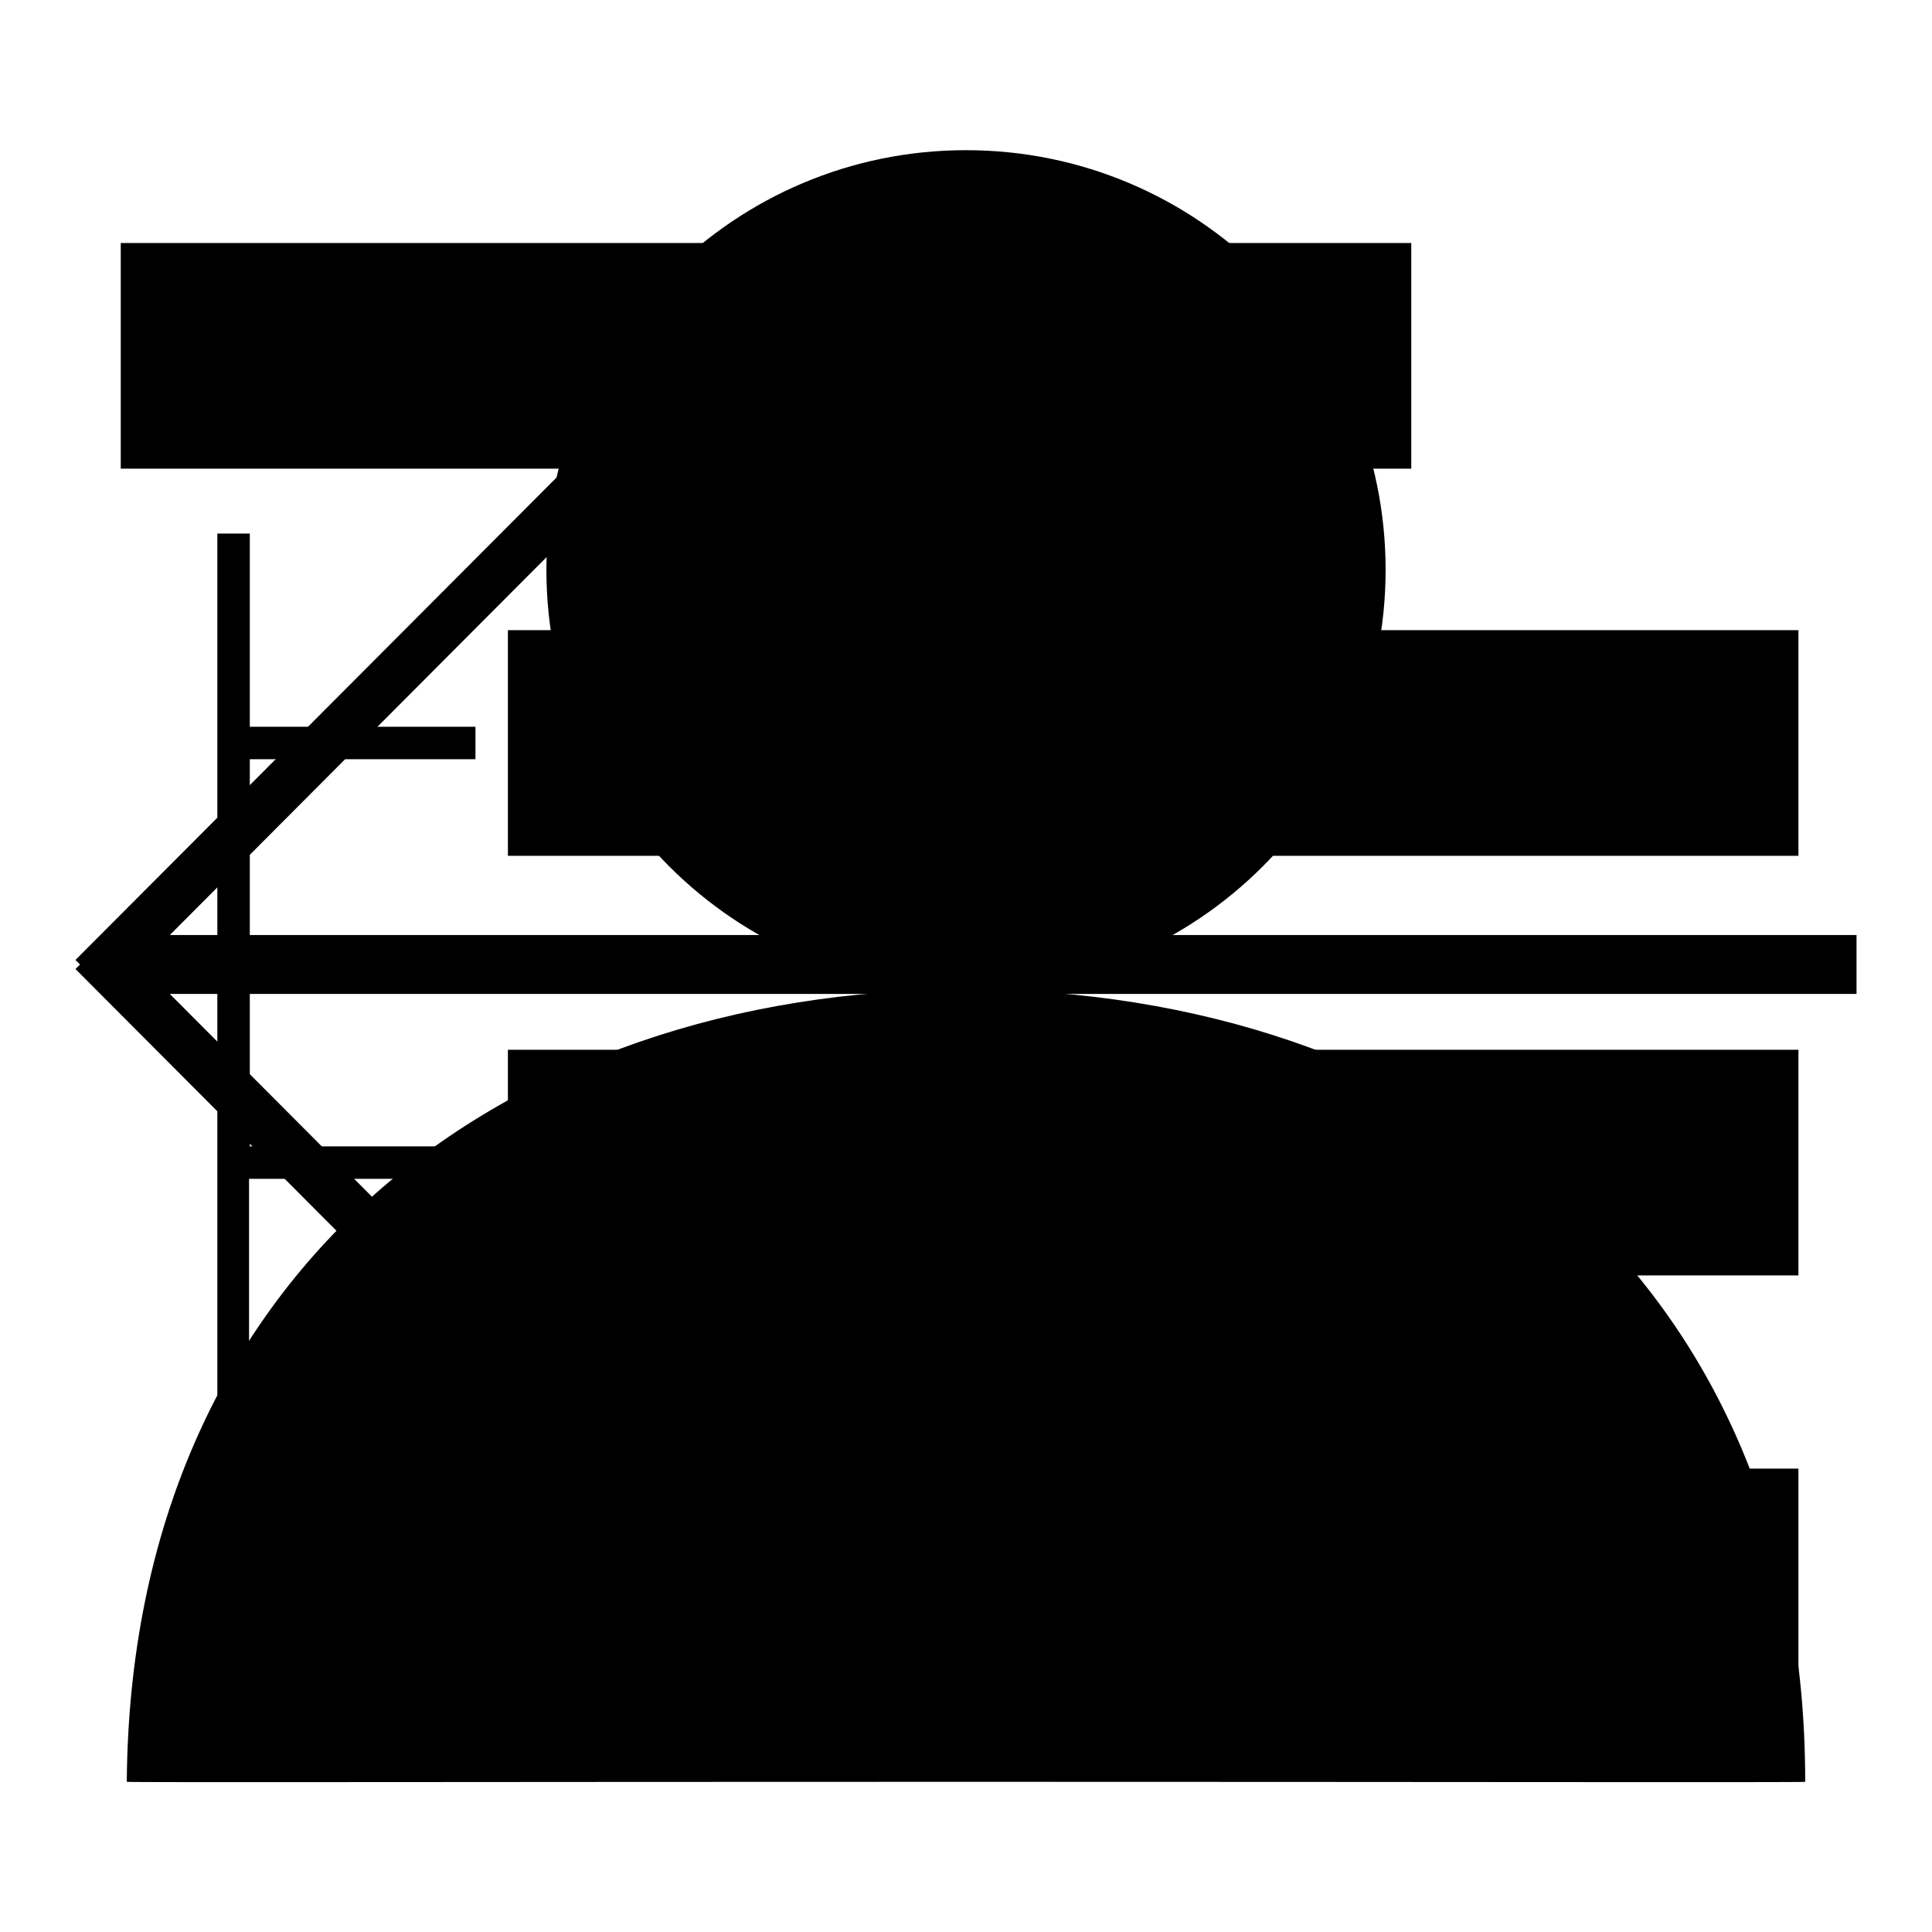
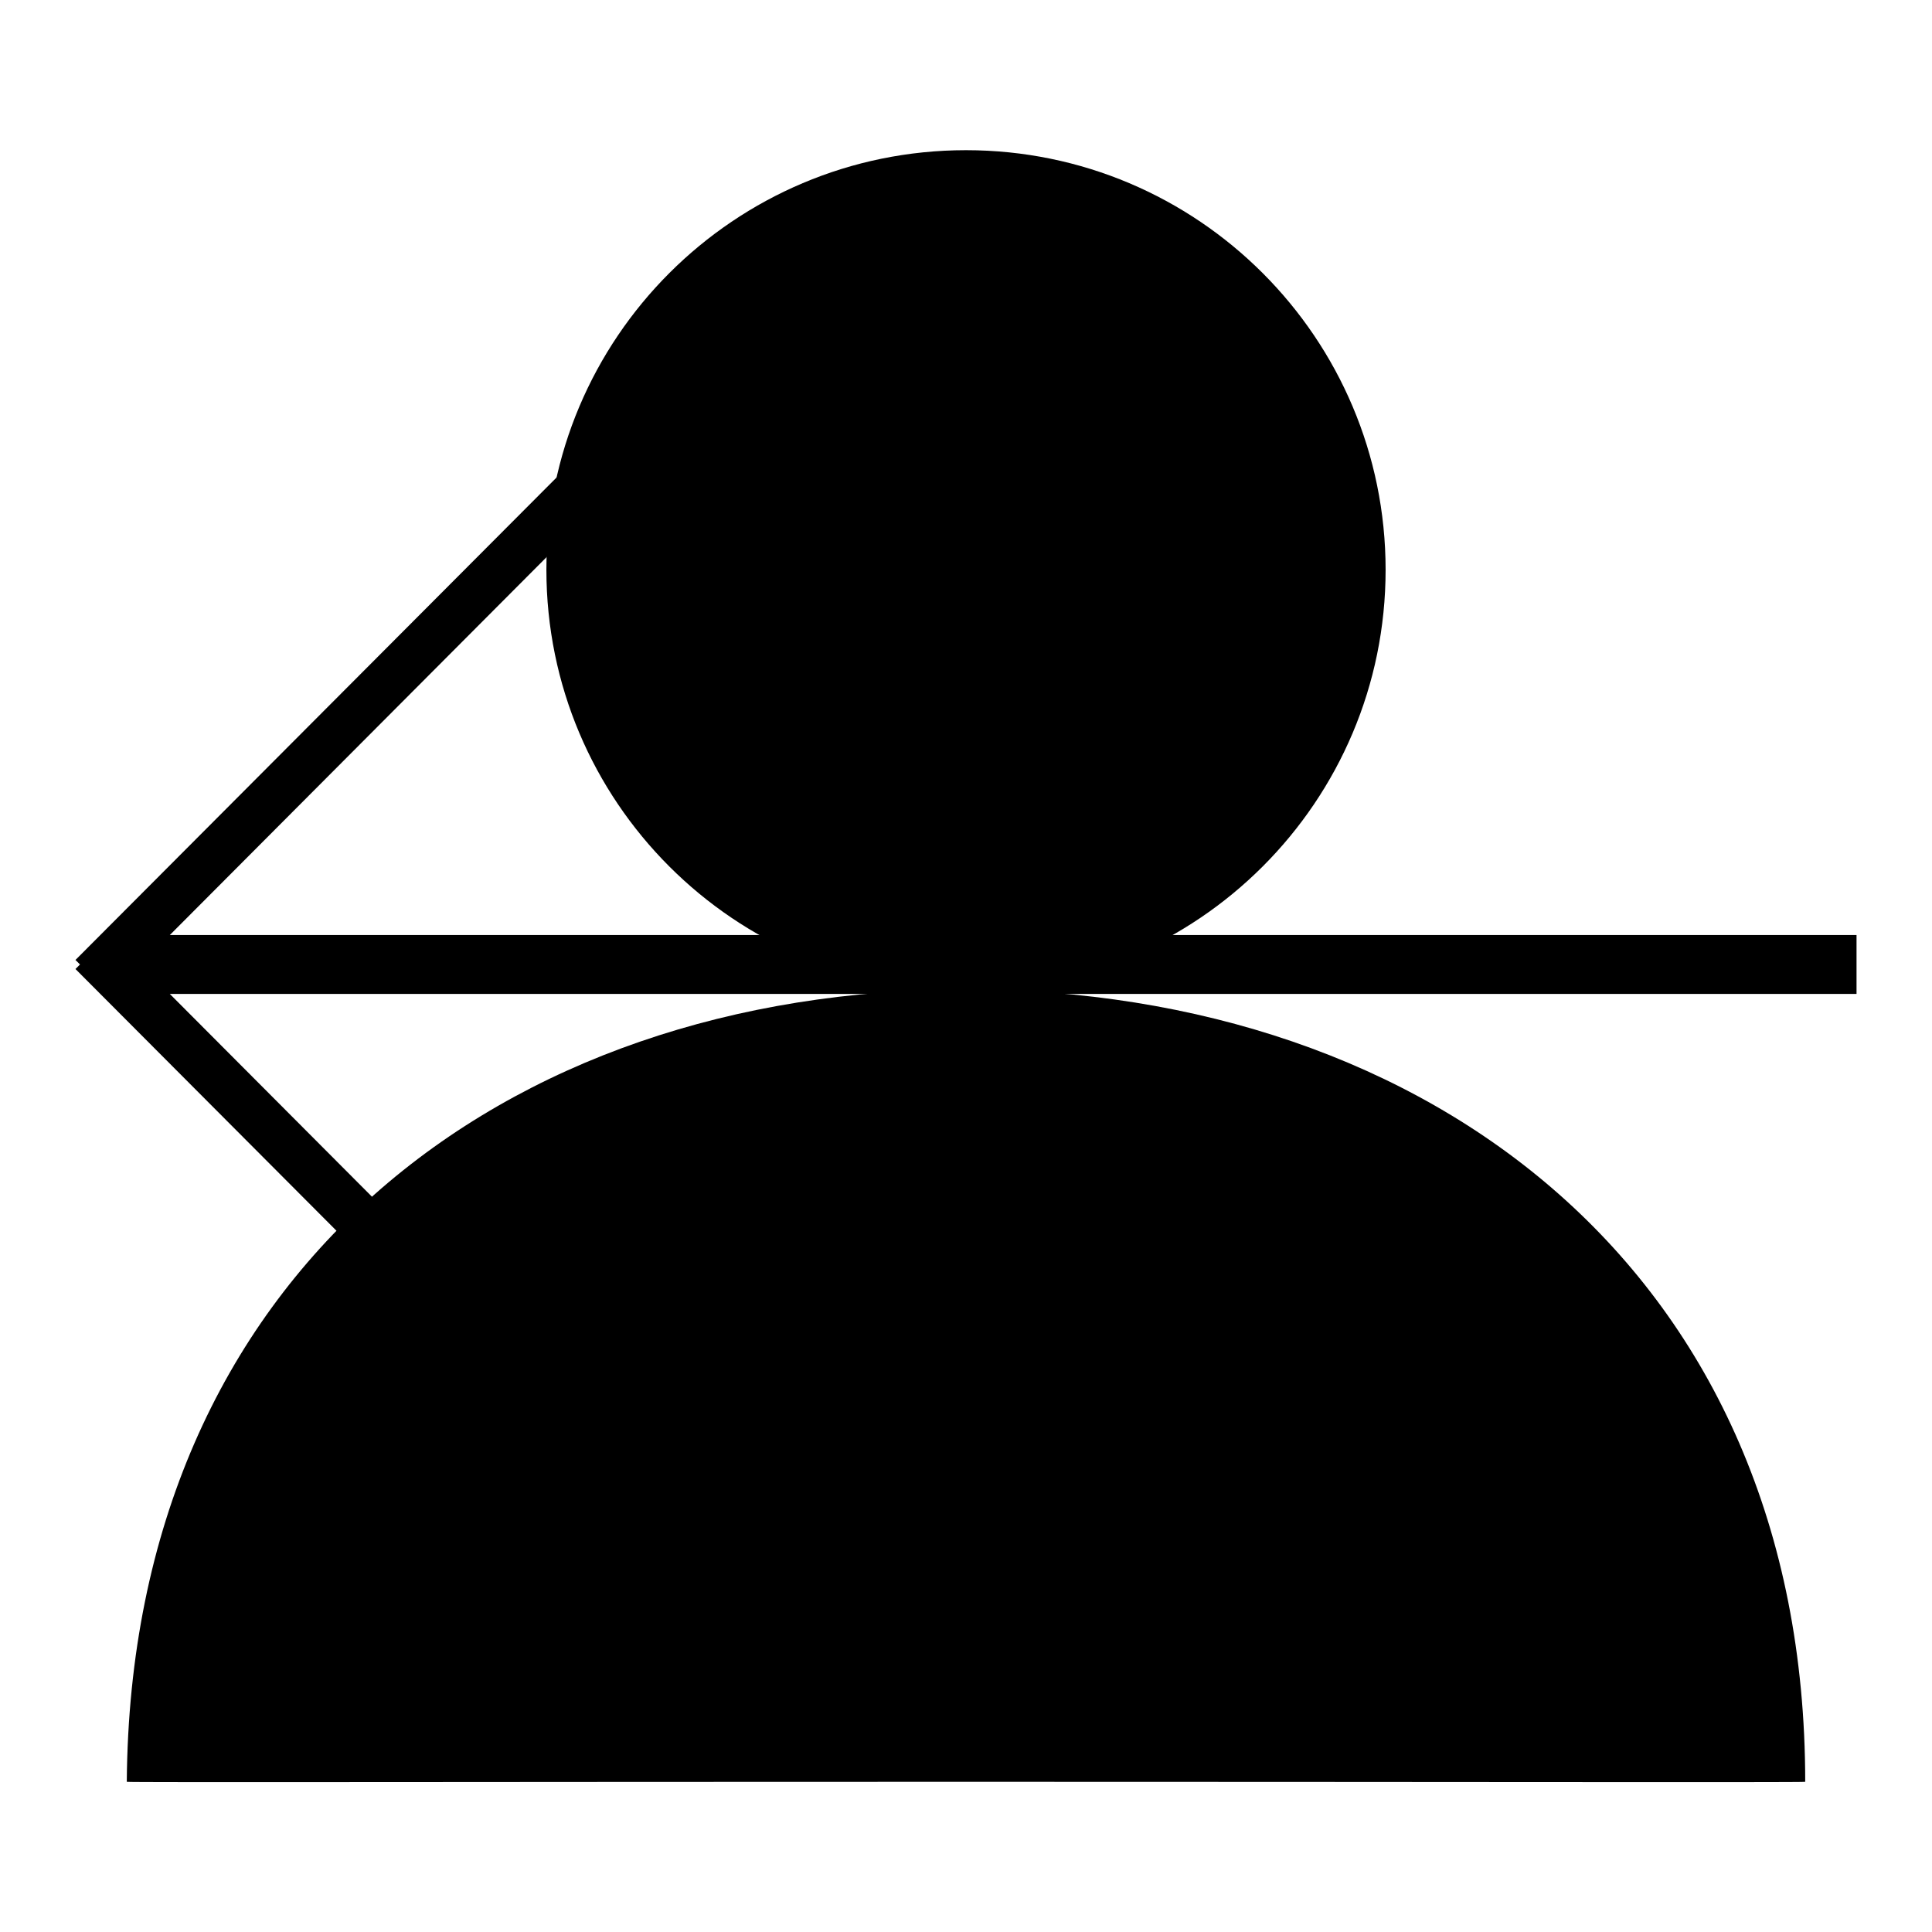
<svg xmlns="http://www.w3.org/2000/svg" version="1.1" x="0px" y="0px" viewBox="0 0 256 256" enable-background="new 0 0 256 256" xml:space="preserve">
  <g>
    <g>
      <path fill="#000000" d="M246,123.9H22.5L120,26.1l-4.6-4.6L10,127.2l0.6,0.6l-0.6,0.6l105.4,105.7l4.6-4.6l-97.5-97.8H246V123.9z" />
      <path fill="#000000" d="M183.6,75.5c0-30.7-24.9-55.6-55.6-55.6c-30.7,0-55.6,24.9-55.6,55.6c0,30.7,24.9,55.6,55.6,55.6C158.7,131.1,183.6,106.2,183.6,75.5z M128,131.1c-61.4,0-110.7,37.6-111.2,105c0,0.1,49.8,0,111.2,0s111.2,0.1,111.2,0C239.2,168.6,189.4,131.1,128,131.1z" />
-       <path fill="#000000" d="M187,32.2h-171v29.9h171V32.2z M67.3,83.5v29.9h171V83.5H67.3z M67.3,169h171v-29.9h-171V169z M67.3,224.5h171v-29.9h-171V224.5z M33.1,70.7h-4.3v141.1h4.3h29.9v-4.3h-30v-51.3h29.9v-4.3H33.1v-51.3h29.9v-4.3H33.1V70.7z" />
    </g>
  </g>
</svg>